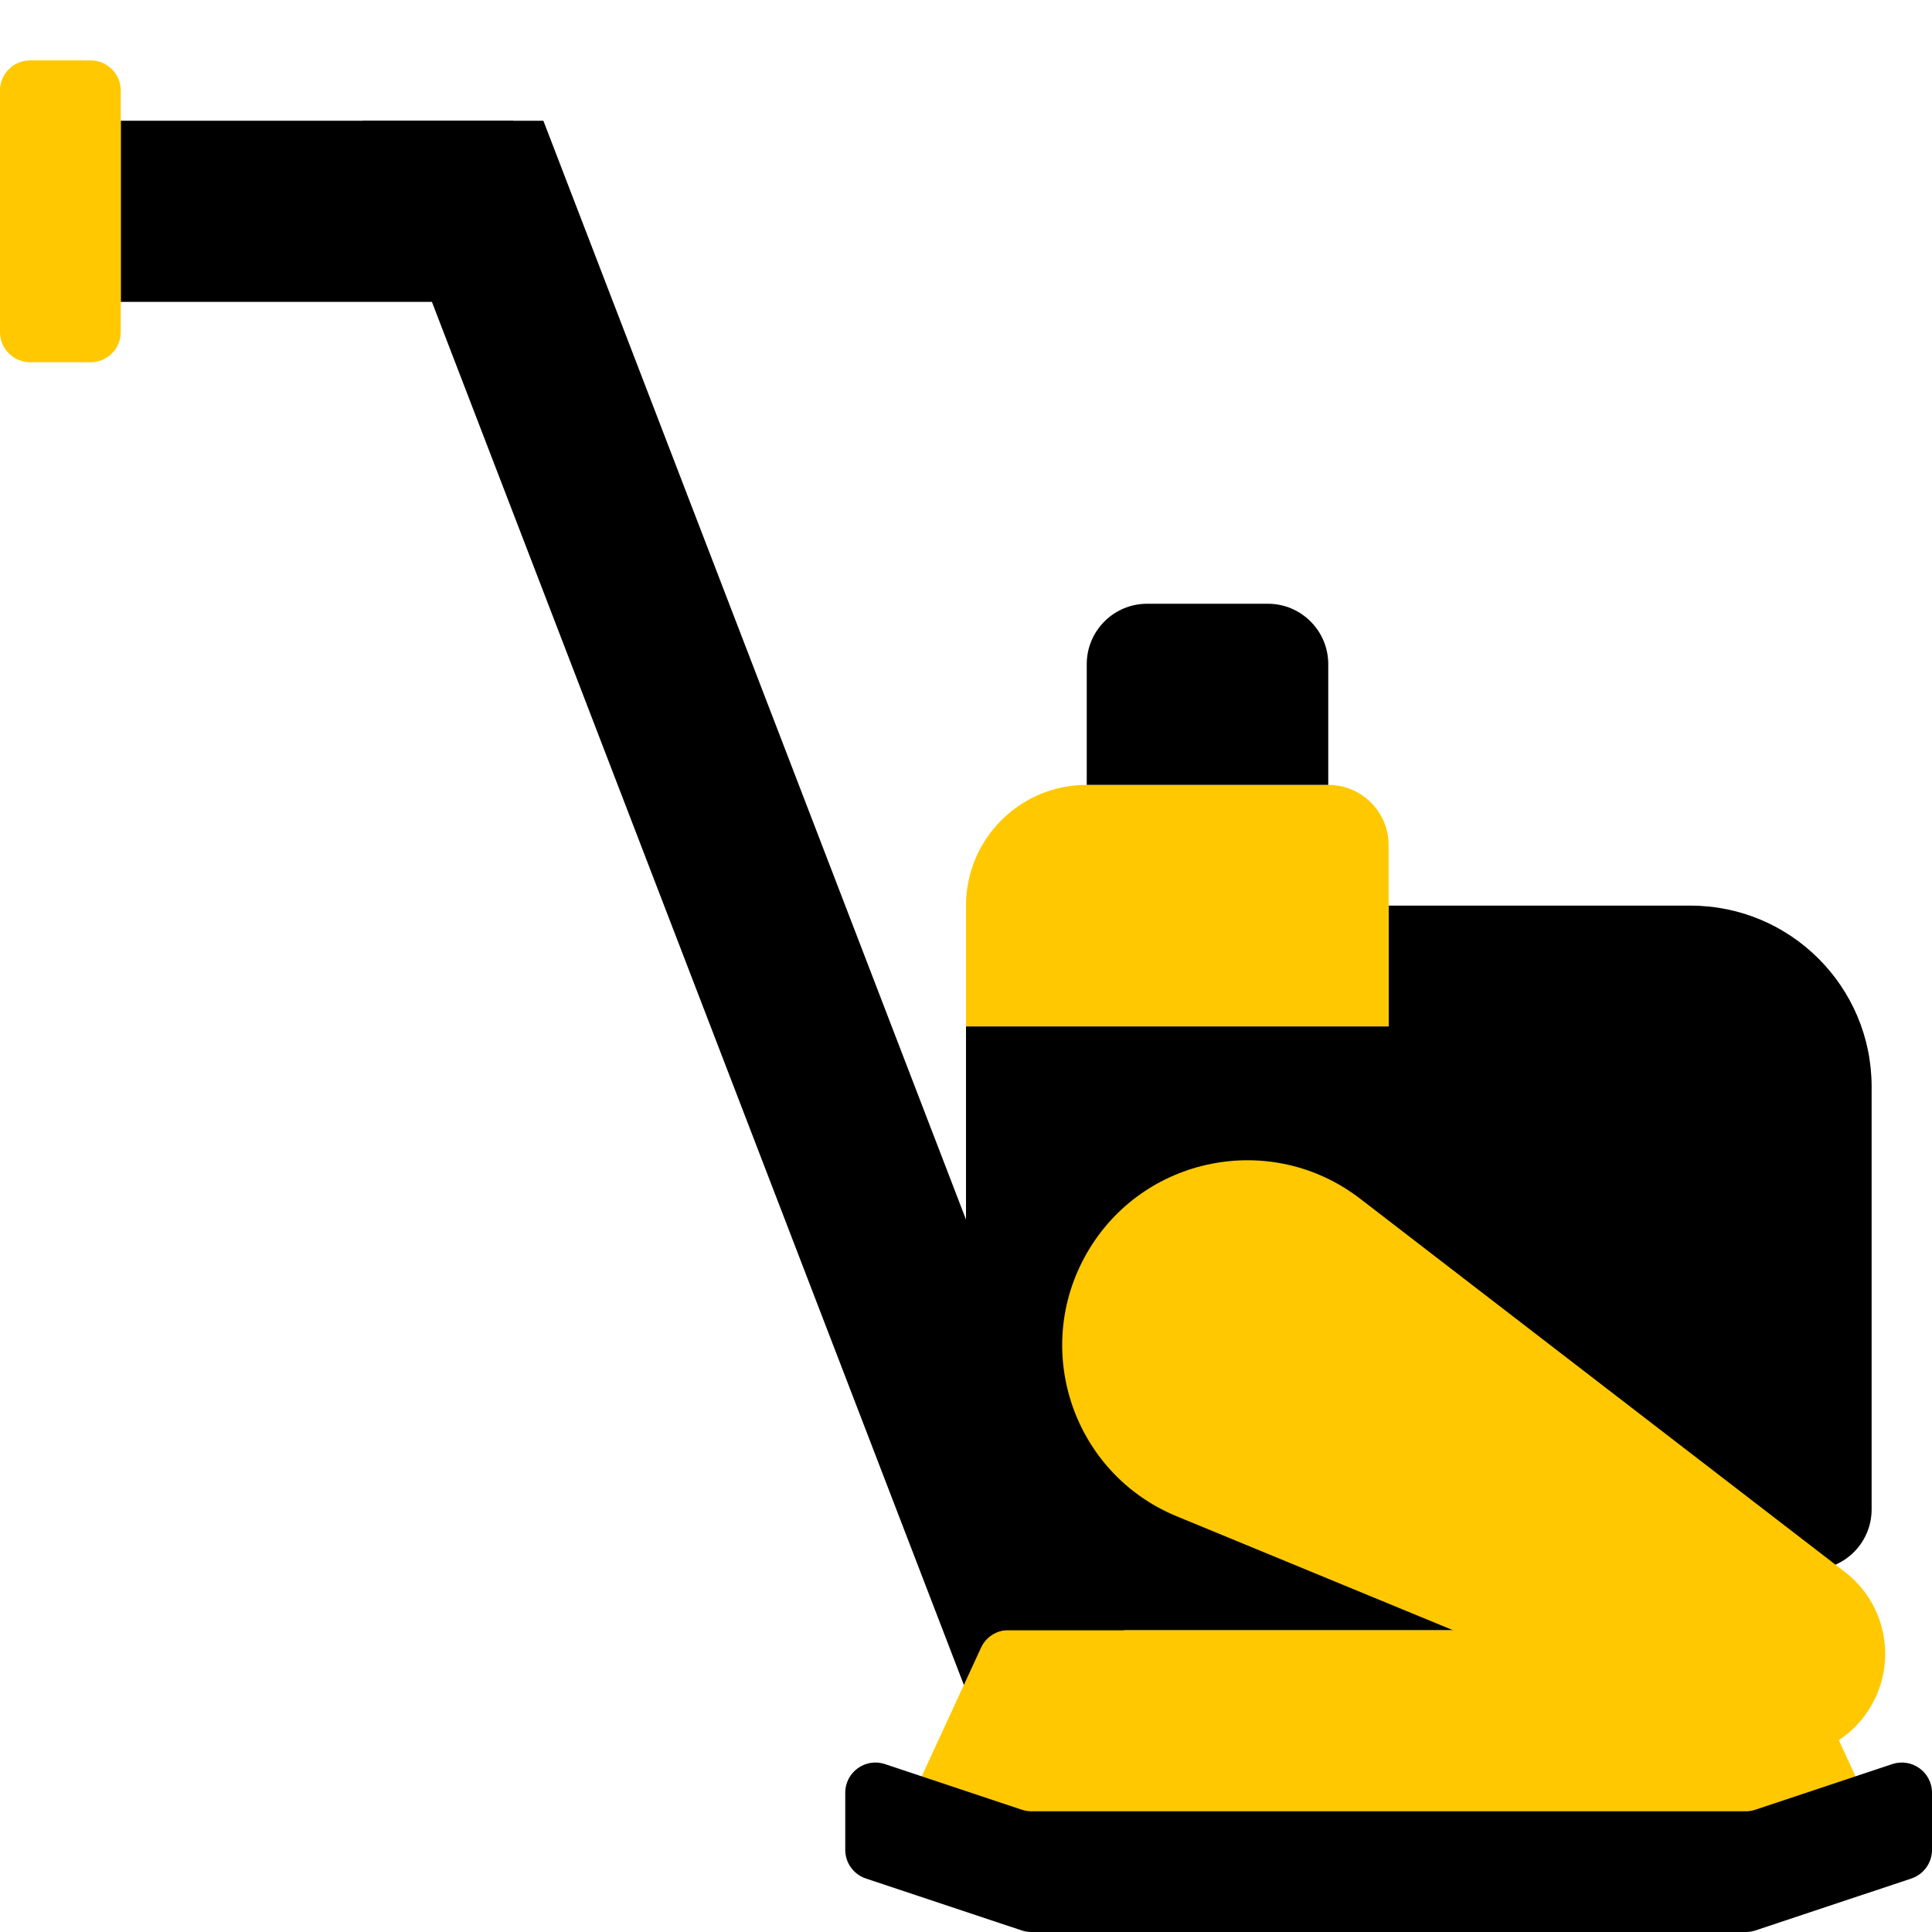
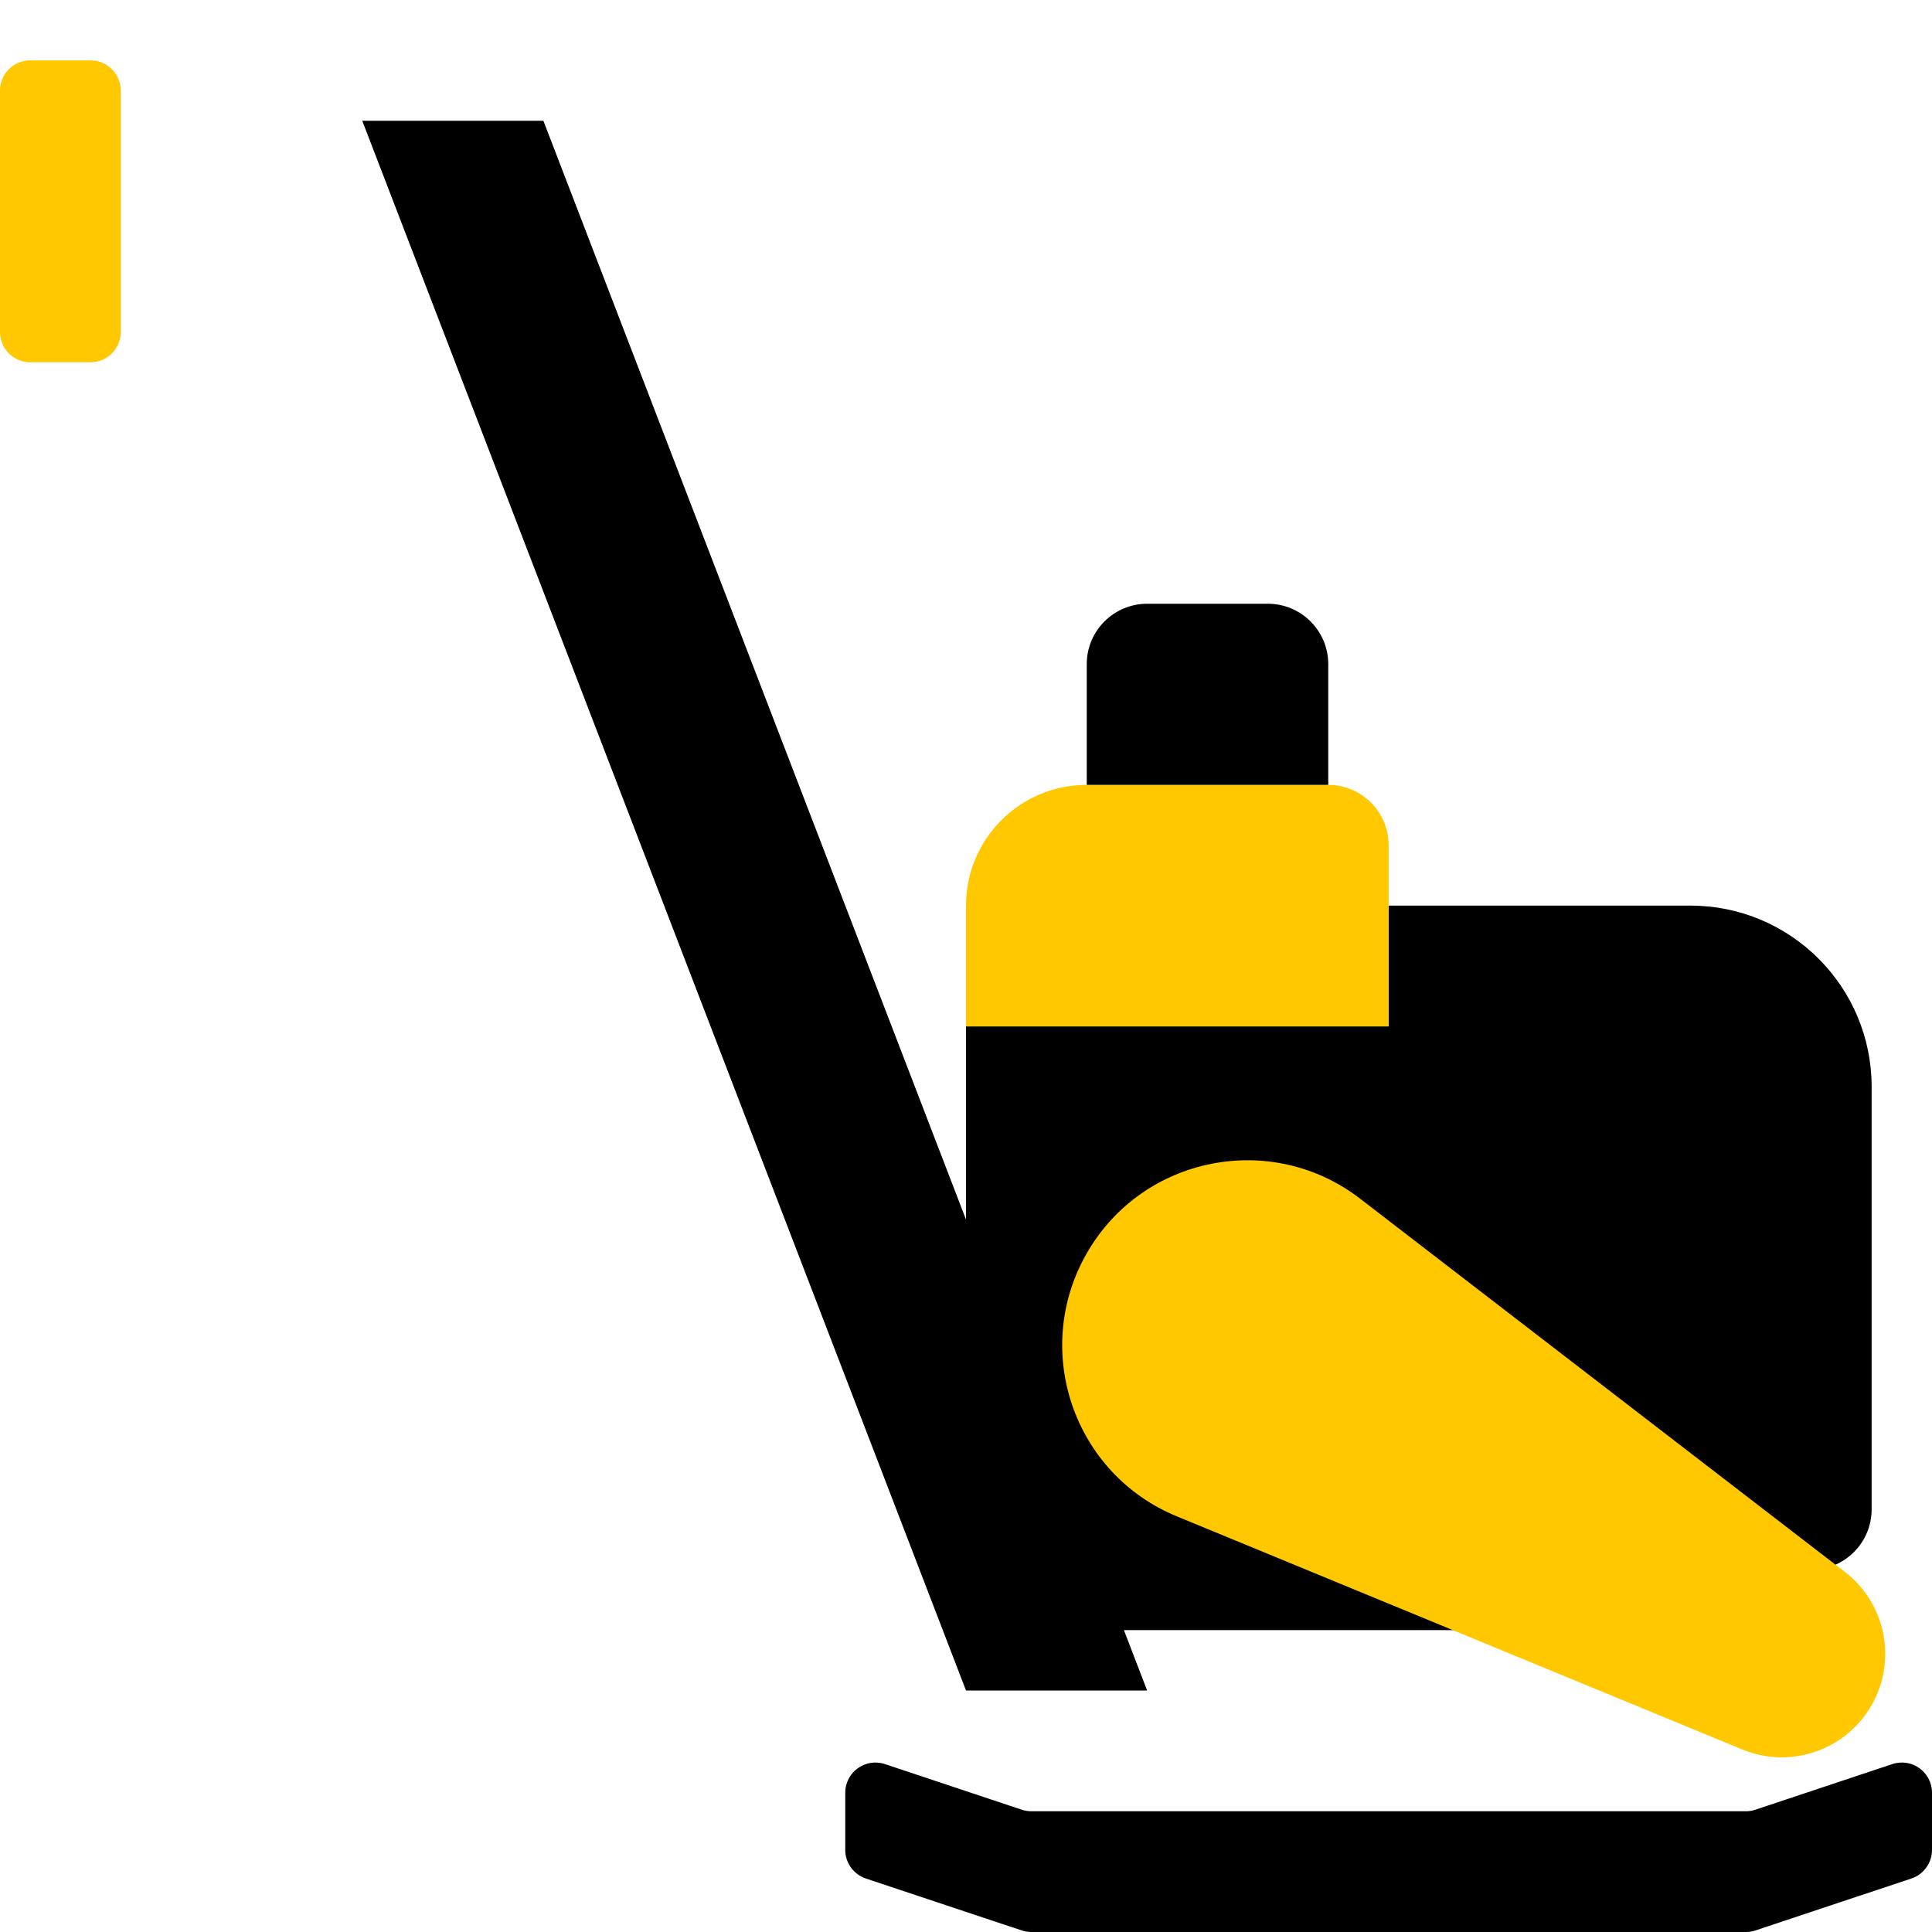
<svg xmlns="http://www.w3.org/2000/svg" width="32" height="32" viewBox="0 0 32 32" fill="none">
  <path d="M6 2H9L19 28H16L6 2Z" fill="black" />
-   <path fill-rule="evenodd" clip-rule="evenodd" d="M16.249 27.291C16.33 27.113 16.508 27 16.703 27H29.297C29.492 27 29.67 27.113 29.751 27.291L31 30H15L16.249 27.291Z" fill="#FFC800" />
-   <path fill-rule="evenodd" clip-rule="evenodd" d="M2 2L8.5 2V5H2V2Z" fill="black" />
  <path fill-rule="evenodd" clip-rule="evenodd" d="M16 17L26 17V27H16V17Z" fill="black" />
  <path fill-rule="evenodd" clip-rule="evenodd" d="M0 1.5C0 1.224 0.224 1 0.5 1H1.5C1.776 1 2 1.224 2 1.5V5.5C2 5.776 1.776 6 1.5 6H0.5C0.224 6 0 5.776 0 5.5V1.5Z" fill="#FFC800" />
  <path fill-rule="evenodd" clip-rule="evenodd" d="M14 29.694C14 29.352 14.334 29.111 14.658 29.219L16.923 29.974C16.974 29.991 17.027 30 17.081 30H28.919C28.973 30 29.026 29.991 29.077 29.974L31.342 29.219C31.666 29.111 32 29.352 32 29.694V30.64C32 30.855 31.862 31.046 31.658 31.114L29.077 31.974C29.026 31.991 28.973 32 28.919 32H17.081C17.027 32 16.974 31.991 16.923 31.974L14.342 31.114C14.138 31.046 14 30.855 14 30.64L14 29.694Z" fill="black" />
  <path d="M23 15H28C29.657 15 31 16.343 31 18V25C31 25.552 30.552 26 30 26H23V15Z" fill="black" />
  <path d="M18.005 20.75C18.931 19.145 21.06 18.724 22.528 19.854L30.557 26.036C31.237 26.56 31.425 27.506 30.995 28.25C30.566 28.994 29.652 29.305 28.858 28.977L19.491 25.115C17.777 24.409 17.078 22.355 18.005 20.75Z" fill="#FFC800" />
  <path d="M16 15C16 13.895 16.895 13 18 13H22C22.552 13 23 13.448 23 14V17H16V15Z" fill="#FFC800" />
  <path d="M18 11C18 10.448 18.448 10 19 10H21C21.552 10 22 10.448 22 11V13H18V11Z" fill="black" />
</svg>